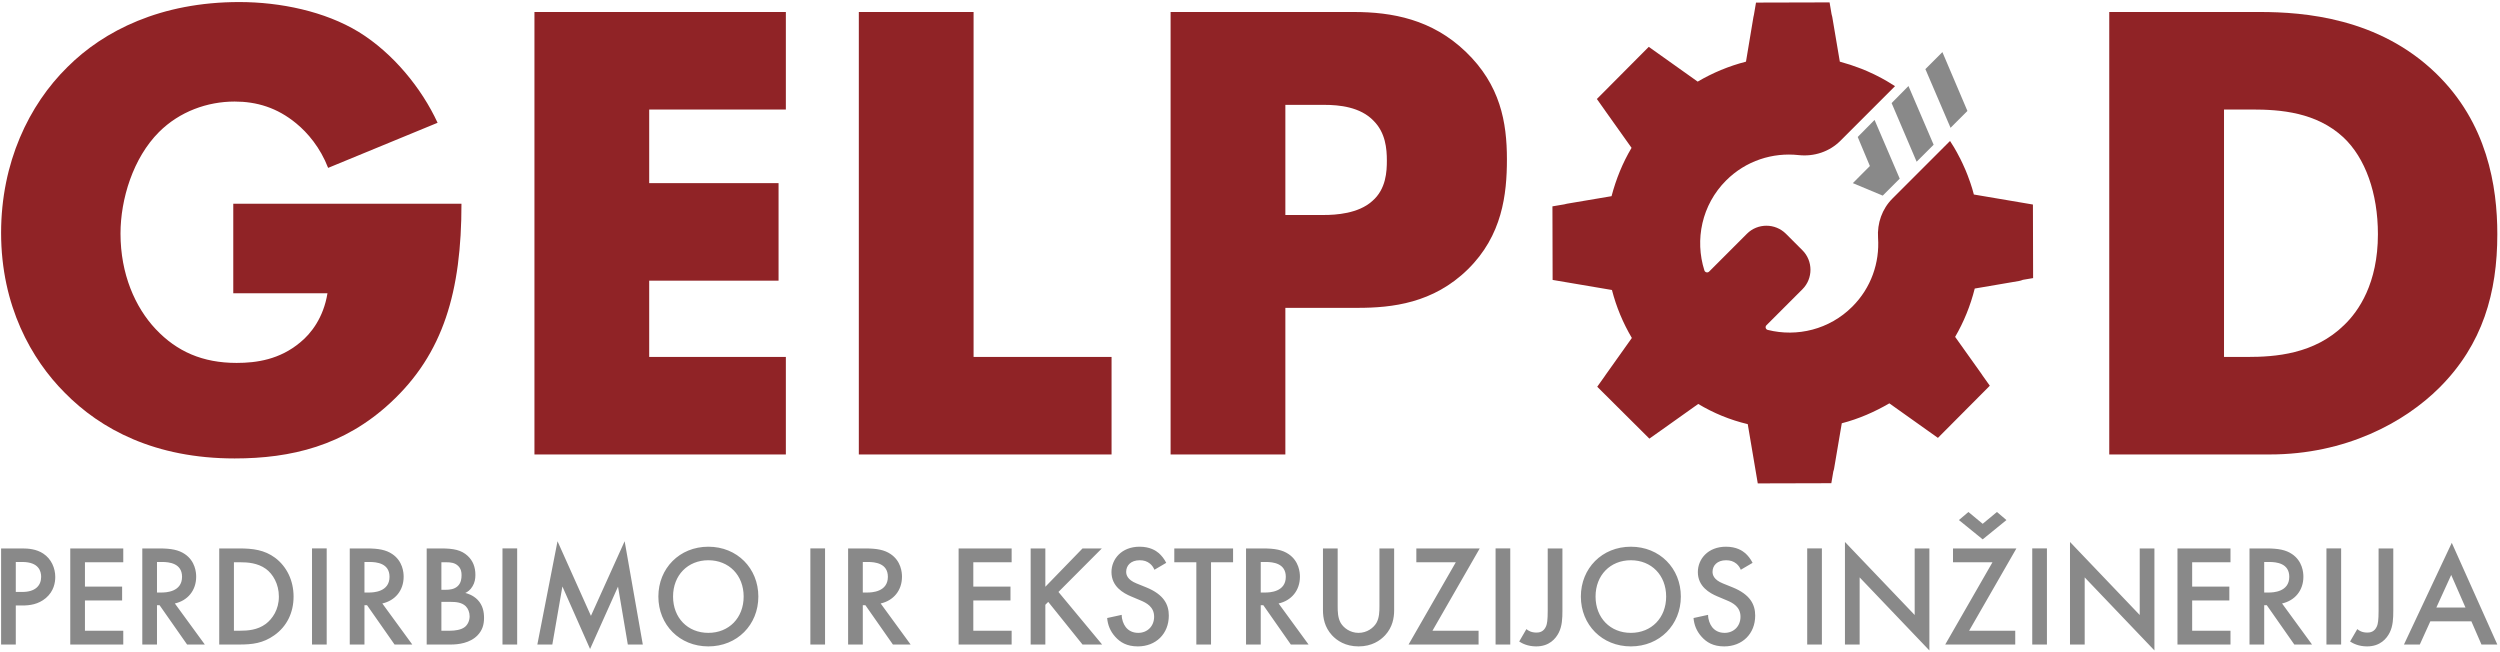
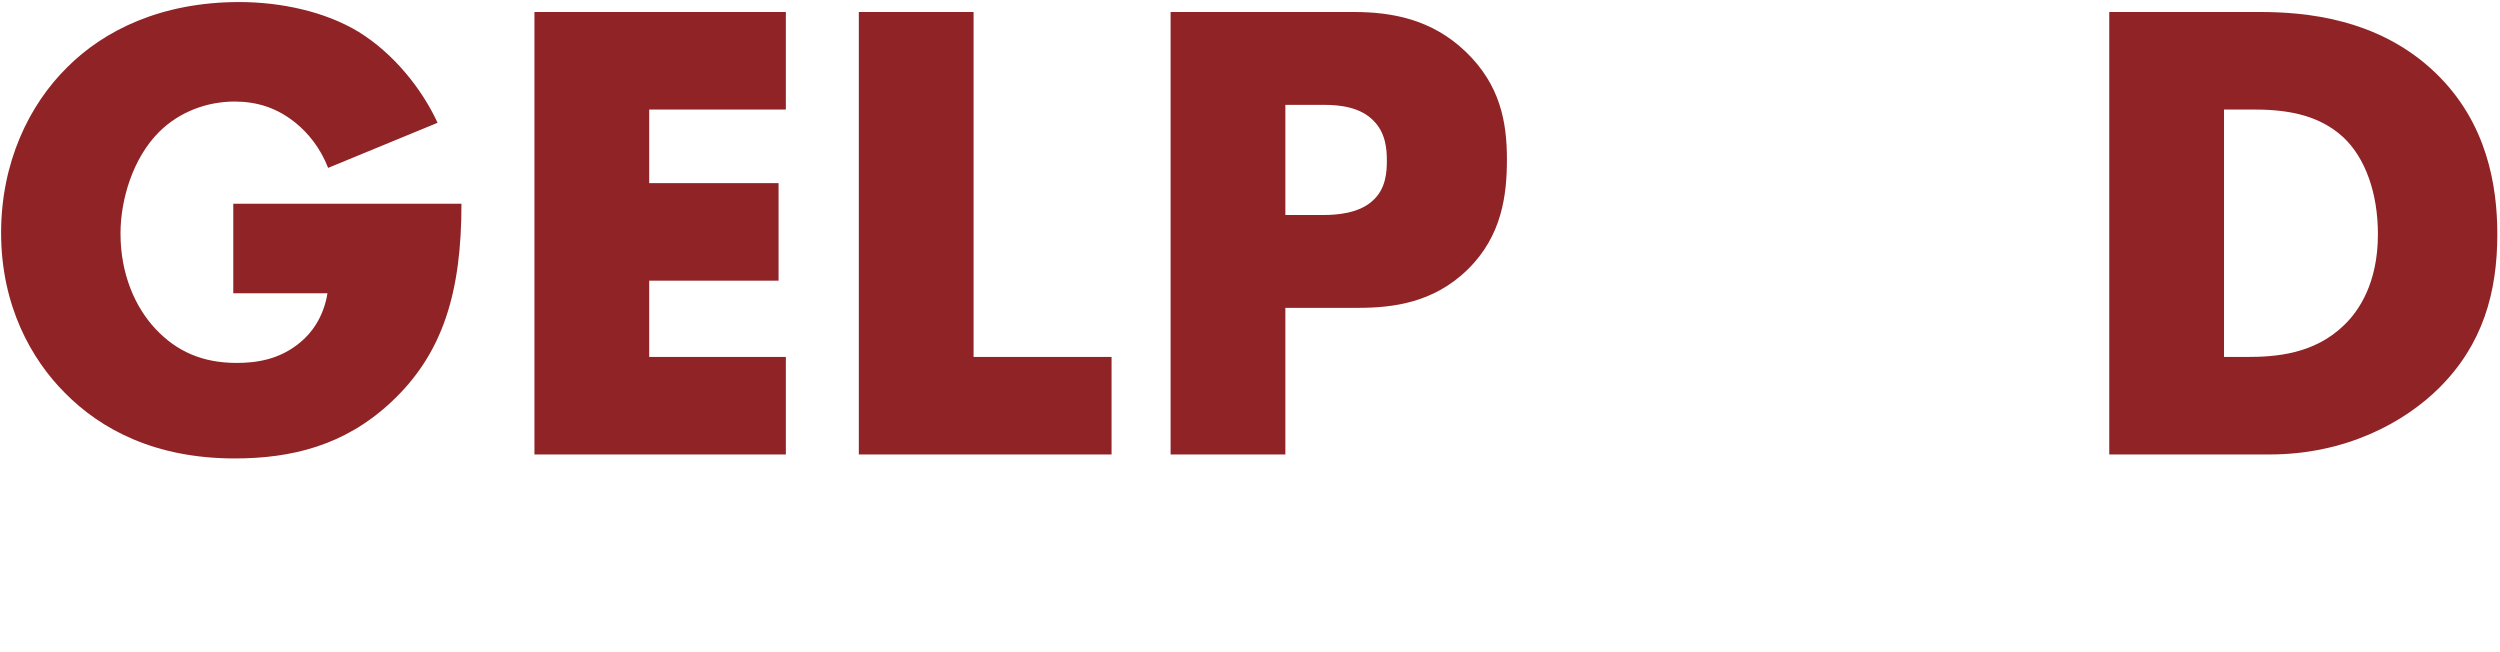
<svg xmlns="http://www.w3.org/2000/svg" width="234px" height="61px" viewBox="0 0 234 61" version="1.1">
  <title>Group</title>
  <desc>Created with Sketch.</desc>
  <defs />
  <g id="Page-1" stroke="none" stroke-width="1" fill="none" fill-rule="evenodd">
    <g id="Gelpod-logo" transform="translate(-199, -32)">
      <g id="Group" transform="translate(199, 32)">
        <path d="M208.168,10.25 L210.776,10.25 C213.446,10.25 216.799,10.499 219.344,12.858 C221.393,14.783 222.573,18.074 222.573,21.923 C222.573,26.518 220.772,29.126 219.407,30.43 C216.613,33.162 212.949,33.41 210.341,33.41 L208.168,33.41 L208.168,10.25 Z M212.452,42.537 C219.531,42.537 225.057,39.557 228.347,36.266 C232.383,32.23 233.749,27.387 233.749,21.923 C233.749,17.453 232.818,11.492 227.975,6.835 C222.635,1.682 215.681,1.123 211.521,1.123 L197.426,1.123 L197.426,42.537 L212.452,42.537 L212.452,42.537 Z" id="Fill-1" fill="#902326" />
        <path d="M120.31,9.816 L123.973,9.816 C125.339,9.816 127.326,10.002 128.568,11.306 C129.686,12.424 129.81,13.914 129.81,15.031 C129.81,16.025 129.748,17.701 128.444,18.819 C127.14,19.999 125.029,20.123 123.911,20.123 L120.31,20.123 L120.31,9.816 Z M127.078,28.815 C130.307,28.815 134.156,28.381 137.385,25.214 C140.613,22.047 141.048,18.198 141.048,14.907 C141.048,11.43 140.427,7.953 137.199,4.849 C134.032,1.806 130.307,1.123 126.705,1.123 L109.568,1.123 L109.568,42.537 L120.31,42.537 L120.31,28.815 L127.078,28.815 Z M80.386,1.123 L80.386,42.537 L104.042,42.537 L104.042,33.41 L91.127,33.41 L91.127,1.123 L80.386,1.123 Z M73.556,1.123 L50.024,1.123 L50.024,42.537 L73.556,42.537 L73.556,33.41 L60.765,33.41 L60.765,26.27 L72.873,26.27 L72.873,17.142 L60.765,17.142 L60.765,10.25 L73.556,10.25 L73.556,1.123 Z M21.834,27.449 L30.651,27.449 C30.279,29.747 29.099,31.237 28.105,32.044 C26.181,33.659 24.007,33.969 22.145,33.969 C18.978,33.969 16.557,32.913 14.57,30.802 C12.645,28.753 11.279,25.649 11.279,21.861 C11.279,18.633 12.459,14.783 14.88,12.361 C16.805,10.437 19.413,9.505 21.959,9.505 C24.007,9.505 25.932,10.064 27.733,11.554 C28.789,12.424 29.968,13.79 30.713,15.714 L40.958,11.492 C39.468,8.264 36.798,4.973 33.57,2.986 C30.403,1.061 26.243,0.192 22.393,0.192 C15.066,0.192 9.727,2.861 6.312,6.276 C2.71,9.816 0.103,15.217 0.103,21.799 C0.103,28.629 2.959,33.659 6.064,36.763 C9.416,40.178 14.508,42.91 21.959,42.91 C27.236,42.91 32.204,41.73 36.55,37.694 C41.517,33.099 43.193,27.263 43.193,19.067 L21.834,19.067 L21.834,27.449 L21.834,27.449 Z" id="Fill-2" fill="#902326" />
-         <path d="M0.103,51.334 L0.103,60.328 L1.478,60.328 L1.478,56.674 L2.099,56.674 C2.76,56.674 3.582,56.579 4.297,55.973 C5.039,55.339 5.173,54.53 5.173,54.004 C5.173,53.181 4.809,52.318 4.054,51.819 C3.407,51.388 2.638,51.334 2.085,51.334 L0.103,51.334 Z M1.478,52.601 L2.085,52.601 C3.65,52.601 3.852,53.491 3.852,53.99 C3.852,54.826 3.285,55.406 2.099,55.406 L1.478,55.406 L1.478,52.601 Z M11.538,51.334 L6.576,51.334 L6.576,60.328 L11.538,60.328 L11.538,59.034 L7.951,59.034 L7.951,56.202 L11.43,56.202 L11.43,54.907 L7.951,54.907 L7.951,52.628 L11.538,52.628 L11.538,51.334 Z M13.319,51.334 L13.319,60.328 L14.694,60.328 L14.694,56.647 L14.937,56.647 L17.512,60.328 L19.171,60.328 L16.366,56.485 C17.566,56.215 18.362,55.271 18.362,53.977 C18.362,53.585 18.281,52.52 17.297,51.859 C16.717,51.469 16.015,51.334 14.923,51.334 L13.319,51.334 Z M14.694,52.601 L15.166,52.601 C15.84,52.601 17.04,52.723 17.04,53.99 C17.04,55.419 15.503,55.46 15.126,55.46 L14.694,55.46 L14.694,52.601 Z M20.52,51.334 L20.52,60.328 L22.381,60.328 C23.635,60.328 24.619,60.207 25.671,59.465 C26.858,58.629 27.478,57.335 27.478,55.838 C27.478,54.341 26.844,53.033 25.752,52.21 C24.754,51.469 23.662,51.334 22.408,51.334 L20.52,51.334 Z M21.895,52.628 L22.488,52.628 C23.149,52.628 24.107,52.682 24.889,53.248 C25.536,53.72 26.103,54.651 26.103,55.838 C26.103,57.065 25.496,57.928 24.875,58.4 C24.093,58.98 23.163,59.034 22.488,59.034 L21.895,59.034 L21.895,52.628 Z M29.204,60.328 L30.579,60.328 L30.579,51.333 L29.204,51.333 L29.204,60.328 Z M32.737,51.334 L32.737,60.328 L34.113,60.328 L34.113,56.647 L34.356,56.647 L36.931,60.328 L38.59,60.328 L35.785,56.485 C36.985,56.215 37.781,55.271 37.781,53.977 C37.781,53.585 37.7,52.52 36.715,51.859 C36.135,51.469 35.434,51.334 34.342,51.334 L32.737,51.334 Z M34.113,52.601 L34.585,52.601 C35.259,52.601 36.459,52.723 36.459,53.99 C36.459,55.419 34.922,55.46 34.544,55.46 L34.113,55.46 L34.113,52.601 Z M39.938,51.334 L39.938,60.328 L42.191,60.328 C42.878,60.328 43.997,60.207 44.712,59.452 C45.144,58.993 45.306,58.481 45.306,57.833 C45.306,57.281 45.198,56.66 44.712,56.148 C44.267,55.689 43.714,55.541 43.552,55.501 C43.755,55.406 44.024,55.231 44.227,54.88 C44.442,54.53 44.497,54.165 44.497,53.815 C44.497,53.073 44.267,52.493 43.782,52.035 C43.188,51.482 42.46,51.334 41.301,51.334 L39.938,51.334 Z M41.314,52.628 L41.786,52.628 C42.177,52.628 42.568,52.669 42.878,52.965 C43.161,53.235 43.202,53.559 43.202,53.828 C43.202,54.139 43.161,54.557 42.851,54.853 C42.528,55.164 42.069,55.204 41.732,55.204 L41.314,55.204 L41.314,52.628 Z M41.314,56.336 L42.177,56.336 C42.663,56.336 43.215,56.377 43.593,56.741 C43.822,56.97 43.957,57.321 43.957,57.685 C43.957,58.09 43.782,58.467 43.512,58.683 C43.161,58.966 42.541,59.034 42.15,59.034 L41.314,59.034 L41.314,56.336 Z M47.032,60.328 L48.407,60.328 L48.407,51.333 L47.032,51.333 L47.032,60.328 Z M51.697,60.328 L52.641,54.894 L55.231,60.746 L57.847,54.907 L58.764,60.328 L60.166,60.328 L58.467,50.659 L55.312,57.645 L52.183,50.659 L50.295,60.328 L51.697,60.328 Z M66.302,51.172 C63.605,51.172 61.623,53.195 61.623,55.838 C61.623,58.481 63.605,60.503 66.302,60.503 C68.999,60.503 70.981,58.481 70.981,55.838 C70.981,53.195 68.999,51.172 66.302,51.172 Z M66.302,59.236 C64.373,59.236 62.998,57.833 62.998,55.838 C62.998,53.842 64.373,52.439 66.302,52.439 C68.23,52.439 69.606,53.842 69.606,55.838 C69.606,57.833 68.23,59.236 66.302,59.236 Z M75.85,60.328 L77.225,60.328 L77.225,51.333 L75.85,51.333 L75.85,60.328 Z M79.383,51.334 L79.383,60.328 L80.758,60.328 L80.758,56.647 L81.001,56.647 L83.577,60.328 L85.236,60.328 L82.43,56.485 C83.631,56.215 84.426,55.271 84.426,53.977 C84.426,53.585 84.345,52.52 83.361,51.859 C82.781,51.469 82.08,51.334 80.988,51.334 L79.383,51.334 Z M80.758,52.601 L81.23,52.601 C81.905,52.601 83.105,52.723 83.105,53.99 C83.105,55.419 81.568,55.46 81.19,55.46 L80.758,55.46 L80.758,52.601 Z M94.689,51.334 L89.726,51.334 L89.726,60.328 L94.689,60.328 L94.689,59.034 L91.102,59.034 L91.102,56.202 L94.581,56.202 L94.581,54.907 L91.102,54.907 L91.102,52.628 L94.689,52.628 L94.689,51.334 Z M97.844,51.334 L96.469,51.334 L96.469,60.328 L97.844,60.328 L97.844,56.606 L98.114,56.336 L101.324,60.328 L103.158,60.328 L99.071,55.406 L103.131,51.334 L101.324,51.334 L97.844,54.921 L97.844,51.334 Z M109.159,52.682 C108.97,52.305 108.713,51.994 108.471,51.779 C108.188,51.536 107.635,51.172 106.664,51.172 C104.978,51.172 104.034,52.331 104.034,53.545 C104.034,54.894 105.127,55.514 105.868,55.824 L106.731,56.188 C107.324,56.431 108.026,56.808 108.026,57.725 C108.026,58.629 107.378,59.236 106.542,59.236 C106.003,59.236 105.625,59.02 105.369,58.697 C105.153,58.413 104.992,57.995 104.992,57.55 L103.63,57.847 C103.683,58.467 103.899,59.061 104.385,59.6 C104.843,60.113 105.464,60.503 106.502,60.503 C108.188,60.503 109.401,59.33 109.401,57.618 C109.401,56.593 108.943,55.649 107.284,54.975 L106.381,54.61 C105.504,54.26 105.41,53.788 105.41,53.518 C105.41,52.938 105.841,52.439 106.677,52.439 C107.068,52.439 107.365,52.534 107.648,52.763 C107.85,52.938 107.972,53.127 108.053,53.33 L109.159,52.682 Z M115.416,52.628 L115.416,51.334 L109.914,51.334 L109.914,52.628 L111.977,52.628 L111.977,60.328 L113.352,60.328 L113.352,52.628 L115.416,52.628 Z M116.629,51.334 L116.629,60.328 L118.005,60.328 L118.005,56.647 L118.248,56.647 L120.823,60.328 L122.482,60.328 L119.677,56.485 C120.877,56.215 121.673,55.271 121.673,53.977 C121.673,53.585 121.592,52.52 120.607,51.859 C120.027,51.469 119.326,51.334 118.234,51.334 L116.629,51.334 Z M118.005,52.601 L118.477,52.601 C119.151,52.601 120.351,52.723 120.351,53.99 C120.351,55.419 118.814,55.46 118.436,55.46 L118.005,55.46 L118.005,52.601 Z M123.83,51.334 L123.83,57.119 C123.83,57.833 123.979,58.697 124.666,59.452 C125.138,59.964 125.934,60.503 127.161,60.503 C128.388,60.503 129.184,59.964 129.656,59.452 C130.344,58.697 130.492,57.833 130.492,57.119 L130.492,51.334 L129.116,51.334 L129.116,56.755 C129.116,57.24 129.103,57.833 128.833,58.305 C128.564,58.764 127.957,59.236 127.161,59.236 C126.366,59.236 125.759,58.764 125.489,58.305 C125.219,57.833 125.206,57.24 125.206,56.755 L125.206,51.334 L123.83,51.334 Z M138.502,51.334 L132.569,51.334 L132.569,52.628 L136.264,52.628 L131.841,60.328 L138.395,60.328 L138.395,59.034 L134.079,59.034 L138.502,51.334 Z M139.986,60.328 L141.361,60.328 L141.361,51.333 L139.986,51.333 L139.986,60.328 Z M144.867,51.334 L144.867,57.159 C144.867,58.076 144.8,58.4 144.719,58.602 C144.49,59.169 144.044,59.209 143.815,59.209 C143.33,59.209 143.047,59.034 142.871,58.885 L142.197,60.045 C142.467,60.22 142.993,60.503 143.788,60.503 C145.015,60.503 145.622,59.776 145.905,59.209 C146.216,58.589 146.243,57.874 146.243,57.159 L146.243,51.334 L144.867,51.334 Z M152.648,51.172 C149.951,51.172 147.969,53.195 147.969,55.838 C147.969,58.481 149.951,60.503 152.648,60.503 C155.345,60.503 157.327,58.481 157.327,55.838 C157.327,53.195 155.345,51.172 152.648,51.172 Z M152.648,59.236 C150.72,59.236 149.344,57.833 149.344,55.838 C149.344,53.842 150.72,52.439 152.648,52.439 C154.576,52.439 155.952,53.842 155.952,55.838 C155.952,57.833 154.576,59.236 152.648,59.236 Z M164.043,52.682 C163.854,52.305 163.598,51.994 163.356,51.779 C163.072,51.536 162.519,51.172 161.548,51.172 C159.863,51.172 158.919,52.331 158.919,53.545 C158.919,54.894 160.011,55.514 160.753,55.824 L161.616,56.188 C162.209,56.431 162.91,56.808 162.91,57.725 C162.91,58.629 162.263,59.236 161.427,59.236 C160.888,59.236 160.51,59.02 160.254,58.697 C160.038,58.413 159.876,57.995 159.876,57.55 L158.514,57.847 C158.568,58.467 158.784,59.061 159.269,59.6 C159.728,60.113 160.348,60.503 161.387,60.503 C163.072,60.503 164.286,59.33 164.286,57.618 C164.286,56.593 163.828,55.649 162.169,54.975 L161.265,54.61 C160.389,54.26 160.294,53.788 160.294,53.518 C160.294,52.938 160.726,52.439 161.562,52.439 C161.953,52.439 162.25,52.534 162.533,52.763 C162.735,52.938 162.856,53.127 162.937,53.33 L164.043,52.682 Z M169.154,60.328 L170.529,60.328 L170.529,51.333 L169.154,51.333 L169.154,60.328 Z M174.063,60.328 L174.063,54.044 L180.59,60.881 L180.59,51.334 L179.214,51.334 L179.214,57.564 L172.687,50.727 L172.687,60.328 L174.063,60.328 Z M188.735,51.334 L182.801,51.334 L182.801,52.628 L186.496,52.628 L182.073,60.328 L188.627,60.328 L188.627,59.034 L184.311,59.034 L188.735,51.334 Z M185.579,49.028 L184.244,47.922 L183.354,48.677 L185.579,50.484 L187.804,48.677 L186.914,47.922 L185.579,49.028 Z M190.218,60.328 L191.593,60.328 L191.593,51.333 L190.218,51.333 L190.218,60.328 Z M195.127,60.328 L195.127,54.044 L201.654,60.881 L201.654,51.334 L200.278,51.334 L200.278,57.564 L193.751,50.727 L193.751,60.328 L195.127,60.328 Z M208.774,51.334 L203.811,51.334 L203.811,60.328 L208.774,60.328 L208.774,59.034 L205.186,59.034 L205.186,56.202 L208.666,56.202 L208.666,54.907 L205.186,54.907 L205.186,52.628 L208.774,52.628 L208.774,51.334 Z M210.554,51.334 L210.554,60.328 L211.929,60.328 L211.929,56.647 L212.172,56.647 L214.748,60.328 L216.406,60.328 L213.601,56.485 C214.802,56.215 215.597,55.271 215.597,53.977 C215.597,53.585 215.516,52.52 214.532,51.859 C213.952,51.469 213.251,51.334 212.158,51.334 L210.554,51.334 Z M211.929,52.601 L212.401,52.601 C213.076,52.601 214.276,52.723 214.276,53.99 C214.276,55.419 212.738,55.46 212.361,55.46 L211.929,55.46 L211.929,52.601 Z M217.755,60.328 L219.13,60.328 L219.13,51.333 L217.755,51.333 L217.755,60.328 Z M222.636,51.334 L222.636,57.159 C222.636,58.076 222.569,58.4 222.488,58.602 C222.259,59.169 221.814,59.209 221.585,59.209 C221.099,59.209 220.816,59.034 220.641,58.885 L219.967,60.045 C220.236,60.22 220.762,60.503 221.558,60.503 C222.785,60.503 223.392,59.776 223.675,59.209 C223.985,58.589 224.012,57.874 224.012,57.159 L224.012,51.334 L222.636,51.334 Z M232.265,60.328 L233.749,60.328 L229.487,50.808 L225.01,60.328 L226.493,60.328 L227.478,58.157 L231.321,58.157 L232.265,60.328 Z M228.044,56.863 L229.433,53.815 L230.768,56.863 L228.044,56.863 L228.044,56.863 Z" id="Fill-3" fill="#898989" />
-         <path d="M181.808,4.876 C182.585,6.715 183.363,8.551 184.15,10.385 L182.571,11.963 L182.395,11.55 L182.394,11.551 L180.363,6.812 L180.365,6.81 L180.29,6.641 L180.29,6.64 L180.214,6.47 L181.808,4.876 Z M180.81,13.132 L180.81,13.132 L180.833,13.185 L180.988,13.547 L179.397,15.137 L179.308,14.929 L179.219,14.72 L177.2,9.988 L177.055,9.647 L178.633,8.051 L178.708,8.226 L178.708,8.227 L180.81,13.132 Z M177.635,16.302 L177.69,16.432 L177.814,16.721 L176.223,18.311 L173.426,17.141 L173.426,17.139 L175.021,15.539 L174.027,13.169 L174.029,13.167 L173.881,12.821 L175.459,11.225 L175.535,11.403 L177.635,16.302 L177.635,16.302 Z" id="Fill-4" fill="#898989" />
-         <path d="M164.166,1.395 C164.148,1.457 164.133,1.52 164.122,1.586 L163.424,5.771 C161.82,6.183 160.307,6.816 158.904,7.64 L154.324,4.384 L149.467,9.266 L150.204,10.303 L150.254,10.378 L152.714,13.838 C151.878,15.242 151.264,16.756 150.841,18.362 L146.657,19.069 C146.573,19.082 146.492,19.103 146.413,19.128 L145.308,19.315 L145.325,26.201 L150.854,27.139 L150.878,27.143 C151.291,28.749 151.915,30.229 152.741,31.633 L150.282,35.093 C150.261,35.123 150.241,35.153 150.222,35.185 L149.501,36.199 L154.382,41.056 L155.427,40.315 L155.494,40.269 L158.954,37.81 C160.377,38.663 161.928,39.306 163.589,39.7 L164.527,45.246 L171.412,45.228 L171.6,44.123 C171.634,44.032 171.658,43.938 171.675,43.839 L172.391,39.618 C173.979,39.209 175.478,38.549 176.842,37.753 L181.39,40.986 L186.246,36.104 L185.558,35.135 C185.534,35.093 185.507,35.051 185.477,35.01 L183,31.532 C183.817,30.128 184.432,28.614 184.835,27.008 L188.974,26.301 C189.103,26.279 189.225,26.241 189.34,26.192 L190.299,26.03 C190.293,23.735 190.287,21.437 190.282,19.144 L189.01,18.928 L188.974,18.922 L184.753,18.206 C184.661,17.839 184.551,17.481 184.432,17.132 C184.404,17.041 184.367,16.94 184.33,16.848 C184.229,16.554 184.119,16.27 184,15.985 L183.917,15.793 C183.77,15.453 183.614,15.122 183.449,14.792 C183.44,14.783 183.44,14.774 183.431,14.765 C183.266,14.434 183.082,14.104 182.899,13.792 C182.78,13.59 182.651,13.388 182.523,13.195 L177.126,18.591 C176.162,19.556 175.694,20.896 175.786,22.262 C175.942,24.575 175.144,26.943 173.373,28.705 C171.234,30.844 168.206,31.568 165.462,30.88 C165.26,30.835 165.195,30.578 165.342,30.44 L168.71,27.072 C169.711,26.072 169.711,24.419 168.701,23.419 L167.168,21.886 C166.159,20.877 164.516,20.877 163.516,21.877 L159.974,25.42 C159.835,25.558 159.597,25.503 159.533,25.319 C158.615,22.446 159.285,19.17 161.561,16.894 C163.415,15.04 165.93,14.251 168.352,14.517 C169.793,14.673 171.234,14.205 172.262,13.177 L177.374,8.065 C177.117,7.9 176.86,7.744 176.603,7.588 C176.3,7.413 175.997,7.248 175.685,7.092 L175.41,6.955 C175.199,6.854 174.988,6.762 174.767,6.66 C174.602,6.588 174.428,6.514 174.263,6.45 C174.152,6.404 174.033,6.367 173.914,6.321 C173.675,6.229 173.437,6.147 173.189,6.064 C172.858,5.964 172.538,5.863 172.207,5.771 L171.5,1.586 C171.485,1.494 171.462,1.405 171.433,1.32 L171.248,0.224 L164.362,0.242 L164.166,1.395" id="Fill-5" fill="#902326" />
      </g>
    </g>
  </g>
</svg>